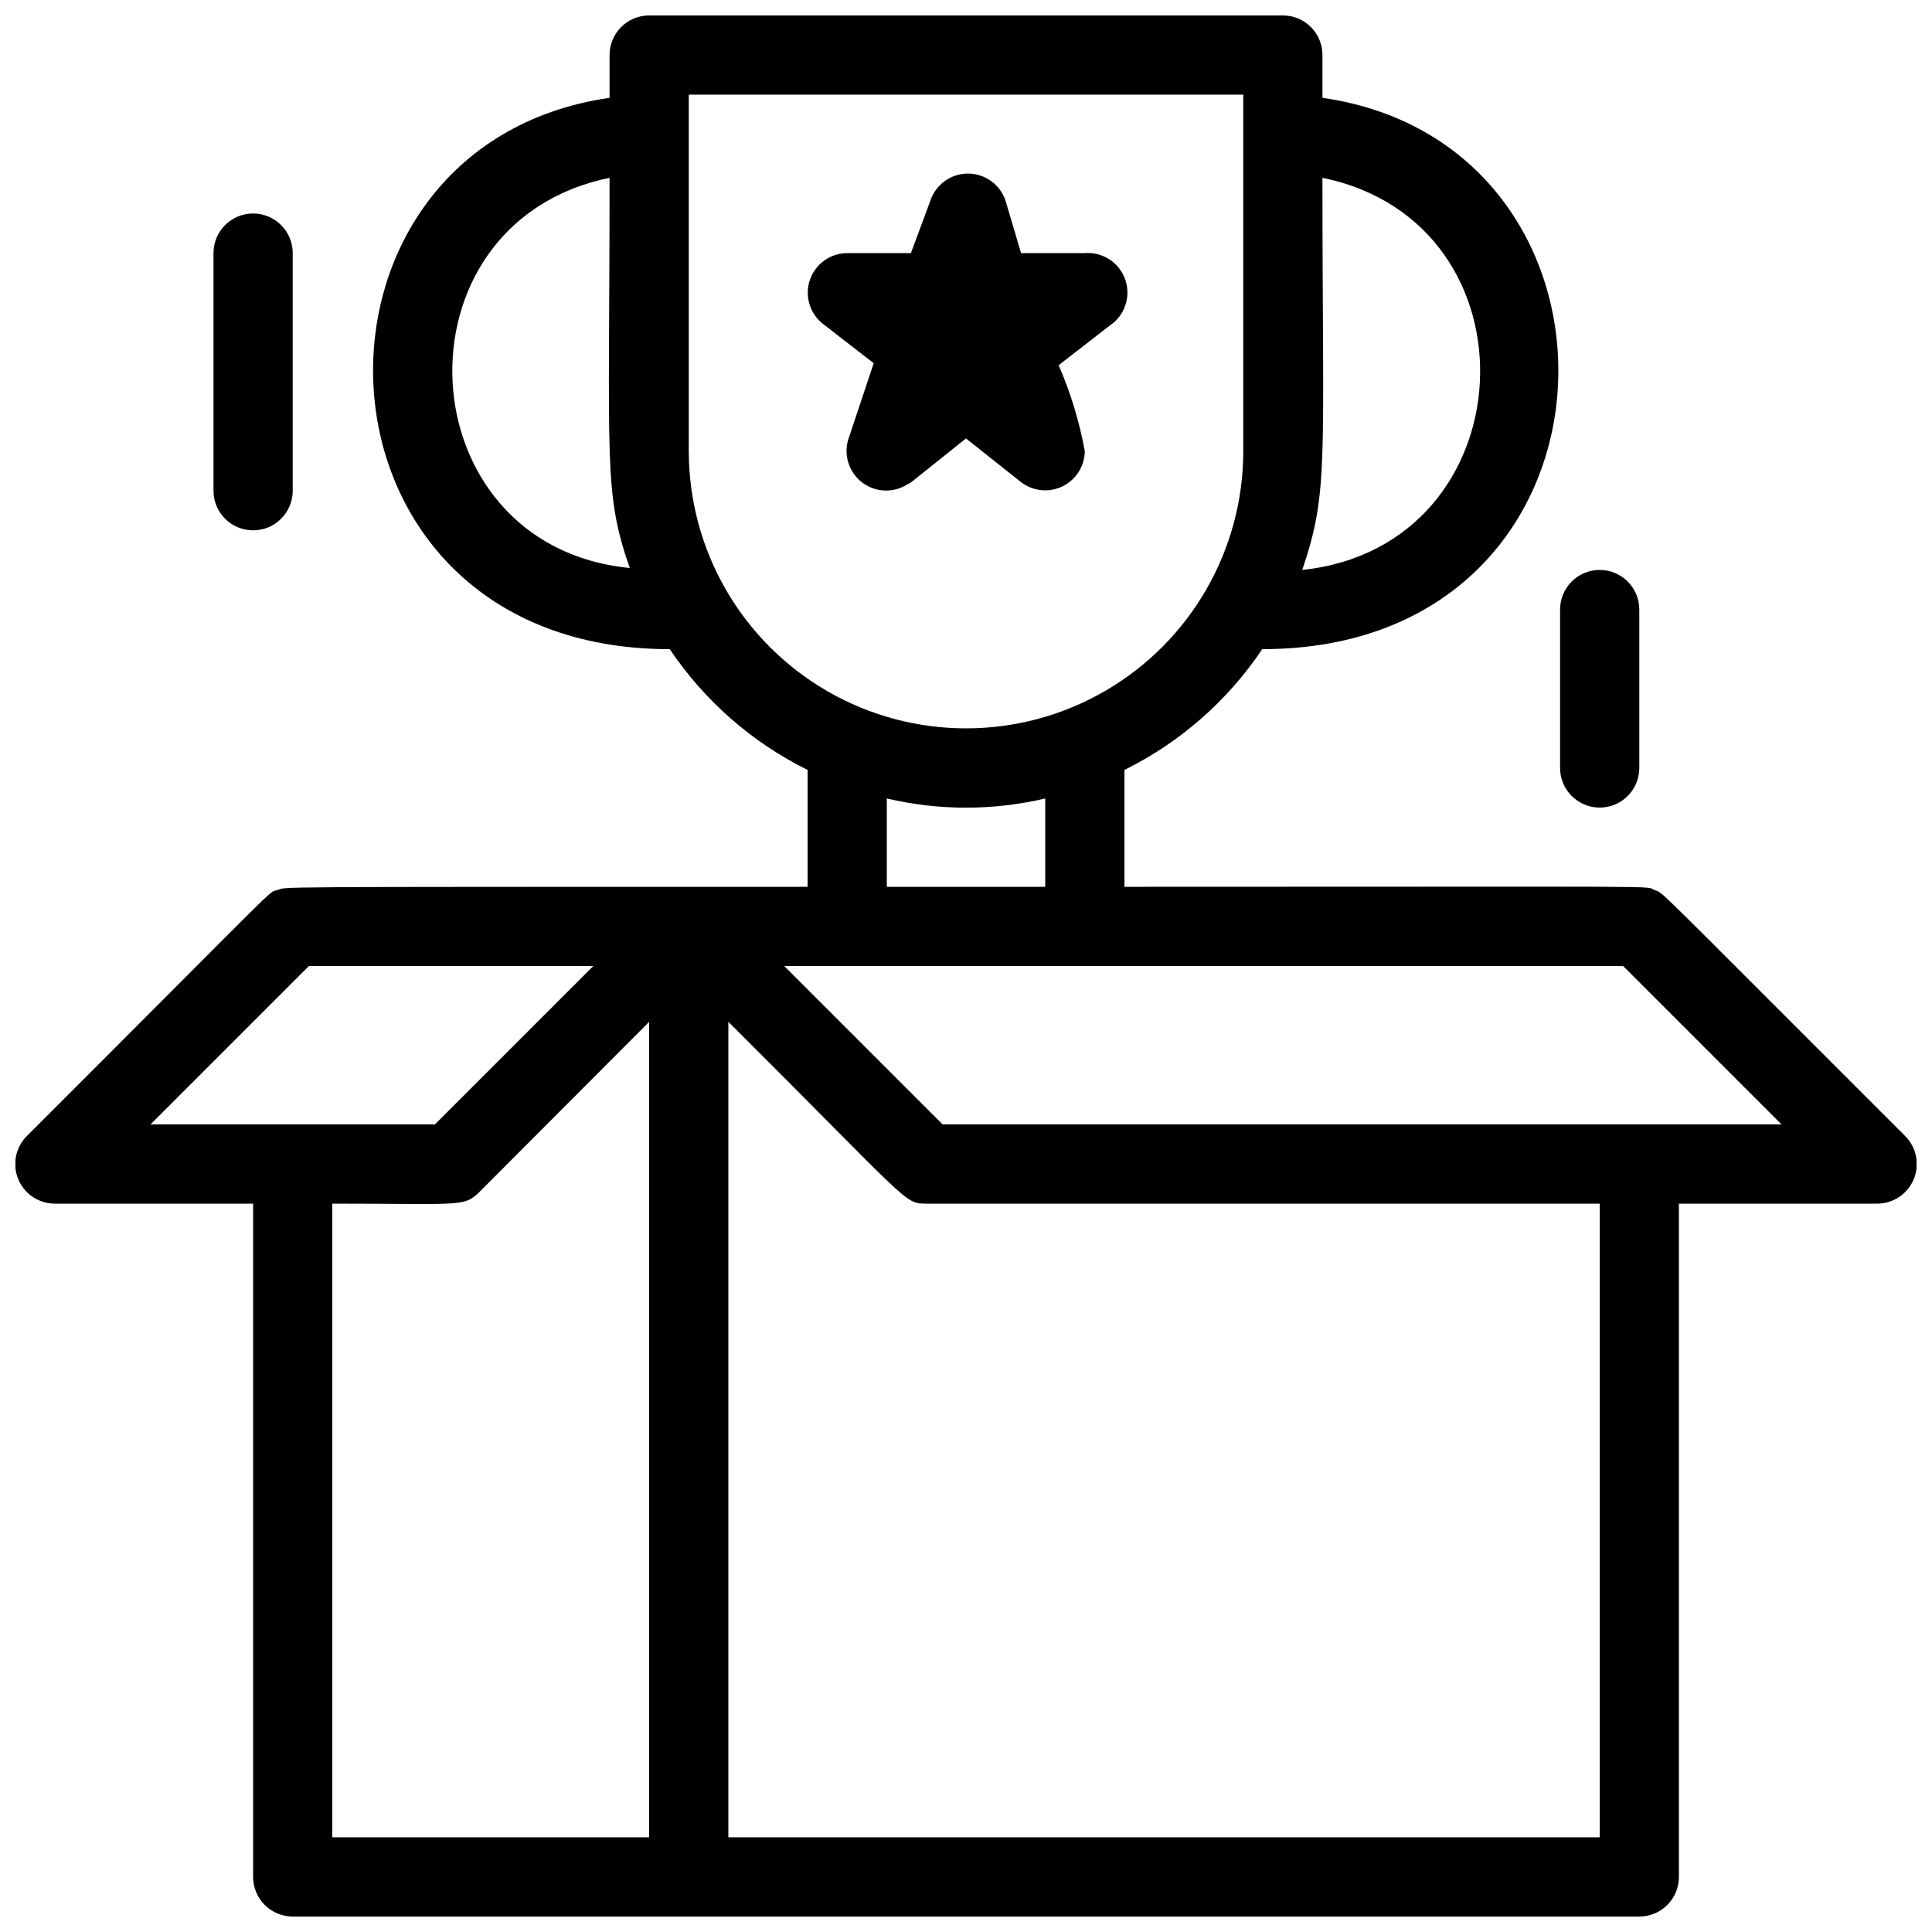
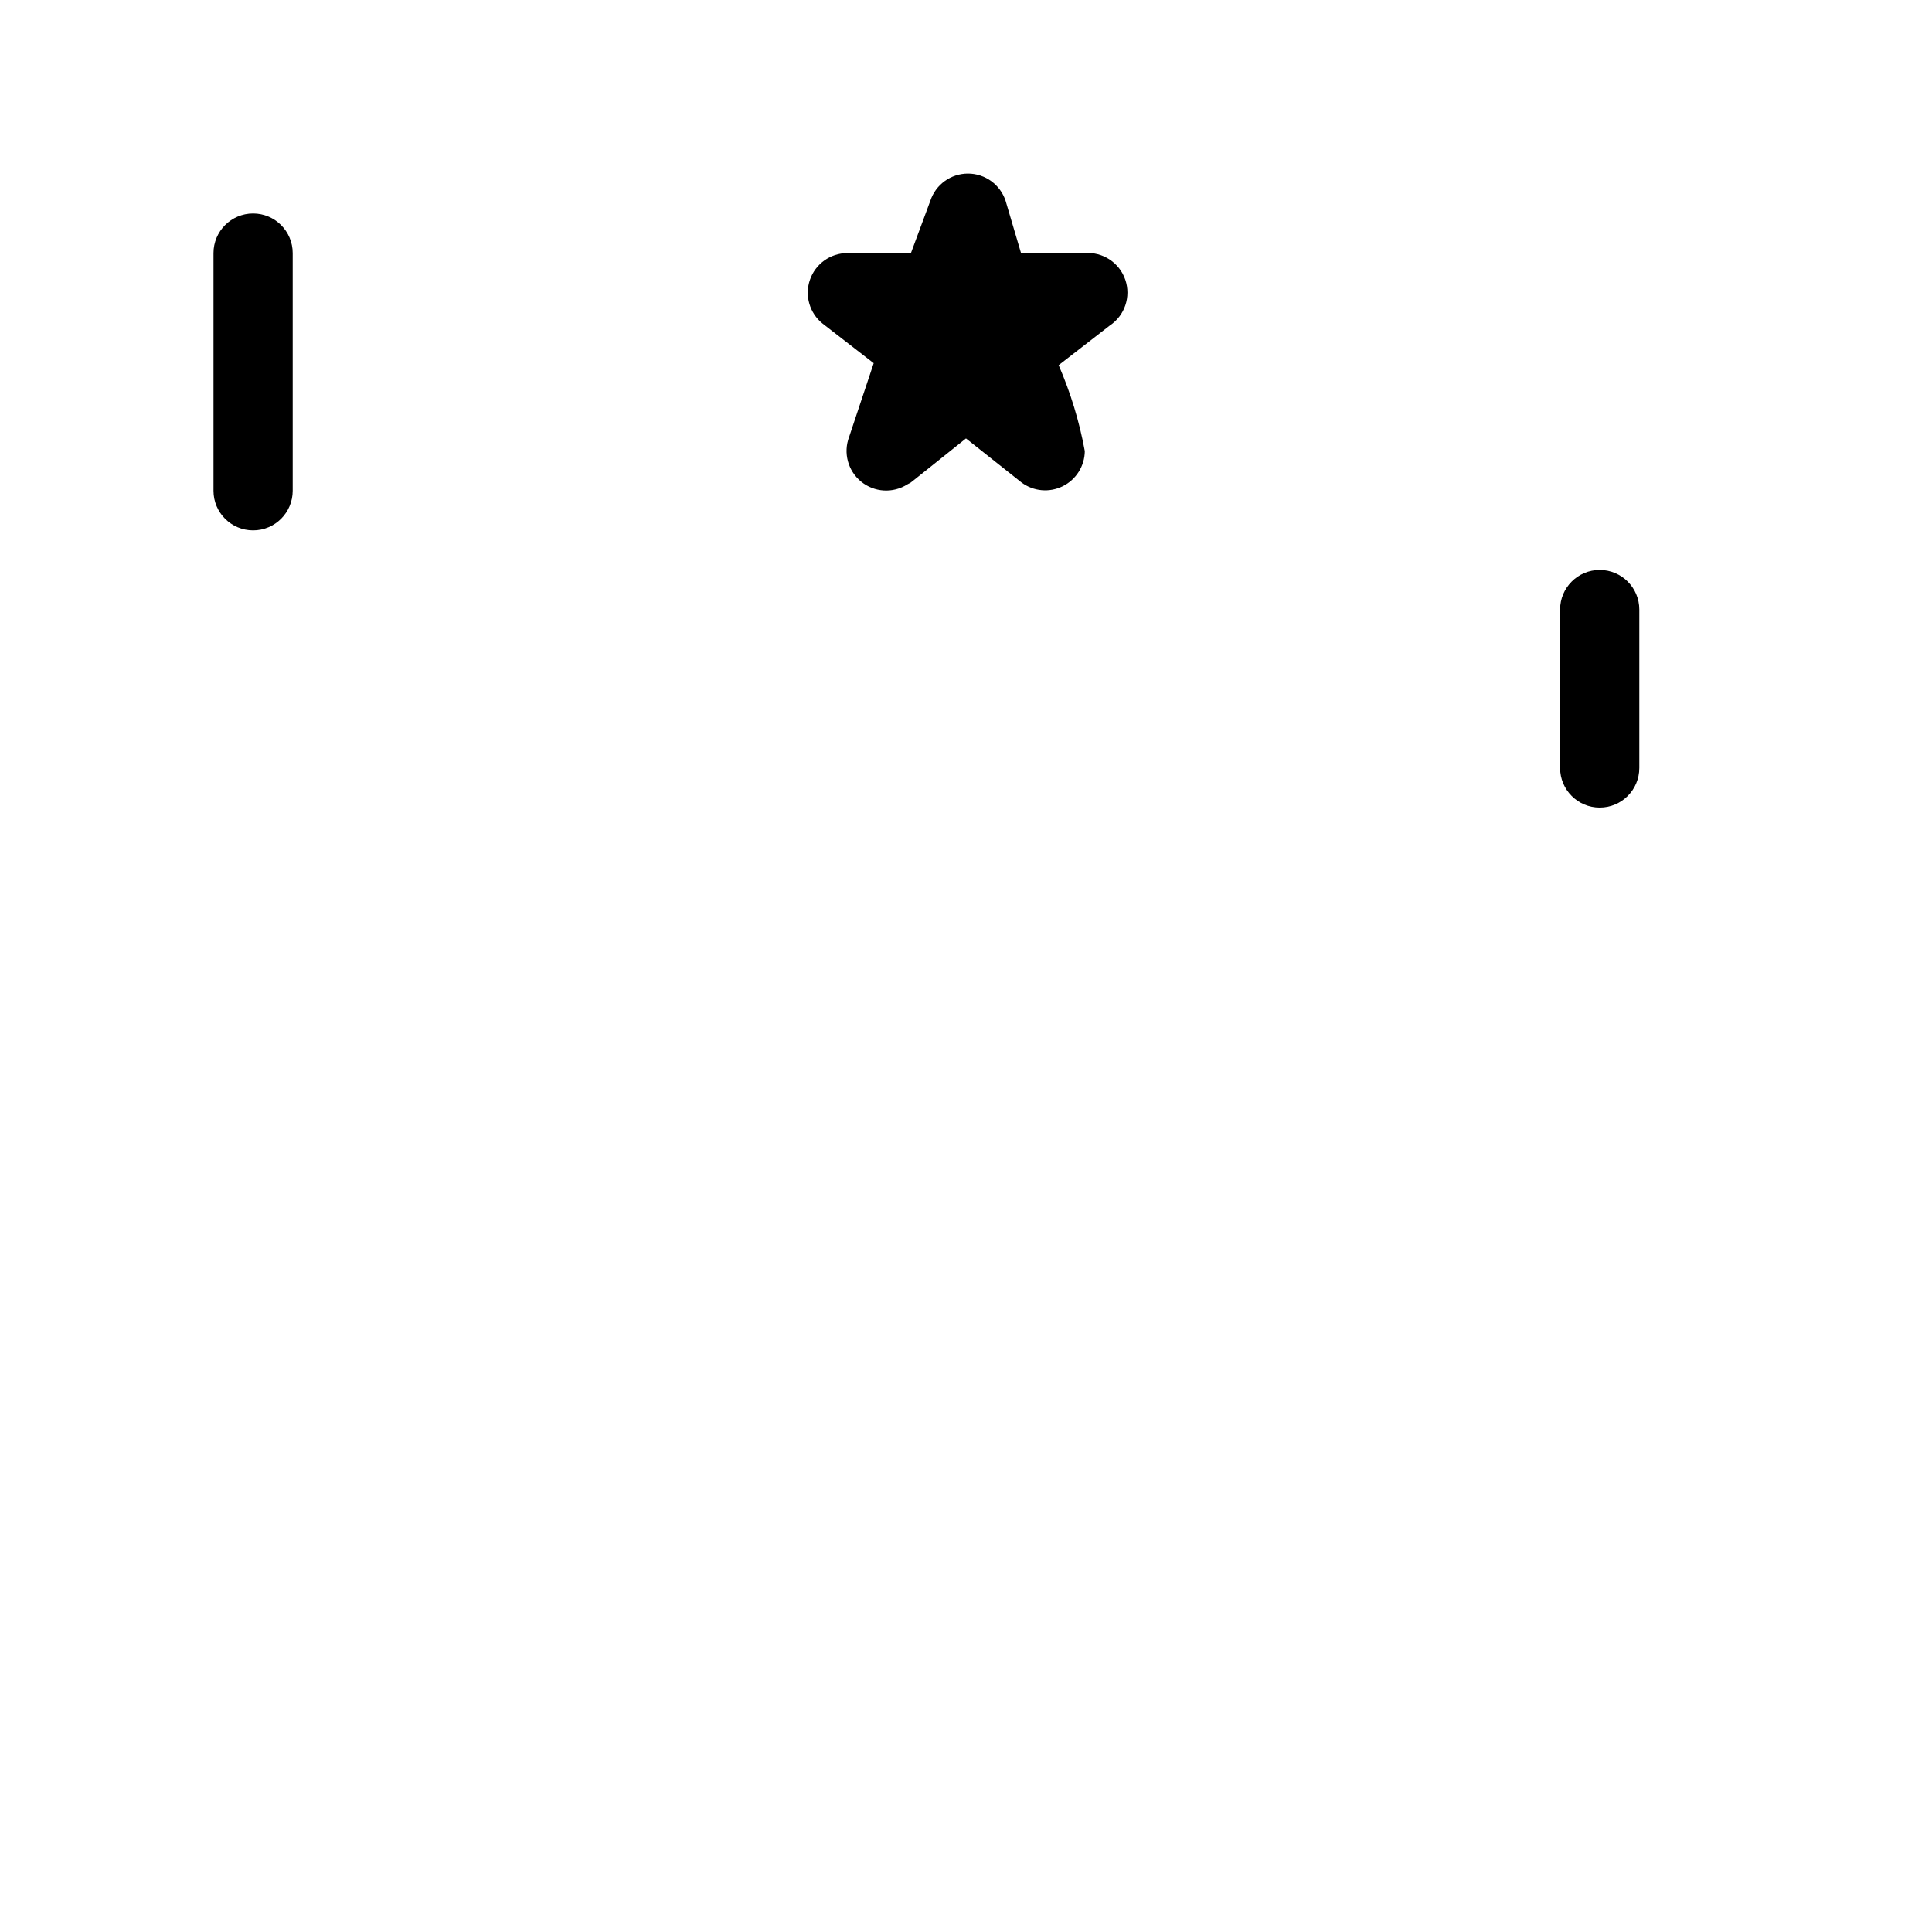
<svg xmlns="http://www.w3.org/2000/svg" width="800px" height="800px" version="1.1" viewBox="144 144 512 512">
  <defs>
    <clipPath id="a">
      <path d="m148.09 148.09h503.81v503.81h-503.81z" />
    </clipPath>
  </defs>
  <g clip-path="url(#a)">
-     <path d="m648.86 445.03c-68.855-68.75-63.605-64.027-66.441-65.18-2.832-1.156 9.344-0.84-140.43-0.84v-30.965c14.754-7.305 27.348-18.34 36.523-32.012 99.922 0 103.49-133.51 15.953-146.11v-11.336c0-2.785-1.105-5.453-3.074-7.422-1.965-1.969-4.637-3.074-7.422-3.074h-167.93c-5.797 0-10.496 4.699-10.496 10.496v11.336c-87.957 12.699-83.969 146.11 15.953 146.11 9.176 13.672 21.77 24.707 36.527 32.012v30.965c-148.52 0-137.6 0-140.44 0.84-2.832 0.84 2.519-3.672-66.441 65.18-3.027 3.004-3.938 7.539-2.301 11.477 1.633 3.938 5.488 6.496 9.754 6.473h52.48v178.43c0 2.785 1.105 5.453 3.074 7.422s4.637 3.074 7.422 3.074h356.86c2.785 0 5.453-1.105 7.422-3.074s3.074-4.637 3.074-7.422v-178.43h52.48c4.266 0.023 8.121-2.535 9.754-6.473 1.637-3.938 0.727-8.473-2.301-11.477zm-159.75-149.99c7.137-20.992 5.352-28.551 5.352-103.91 58.57 11.965 54.477 97.613-5.352 103.91zm-183.57-103.91c0 75.676-1.68 83.234 5.352 103.39-59.617-5.773-63.816-91.422-5.352-103.39zm20.992 72.422v-94.465h146.95v94.465c0 26.25-14.004 50.504-36.738 63.629-22.73 13.125-50.738 13.125-73.473 0-22.73-13.125-36.734-37.379-36.734-63.629zm52.48 92.051c13.805 3.25 28.176 3.25 41.984 0v23.406h-41.984zm-153.14 44.398h75.363l-41.984 41.984h-75.363zm6.191 62.977c34.219 0 34.848 0.945 38.941-3.043l45.027-45.137v216.11h-83.969zm335.87 167.93h-230.91v-216.11c48.387 48.18 46.496 48.18 52.48 48.18h178.43zm-174.13-188.93-41.984-41.984h222.31l41.984 41.984z" />
-   </g>
+     </g>
  <path d="m557.44 347.52c0 5.797 4.699 10.496 10.496 10.496s10.496-4.699 10.496-10.496v-41.984c0-5.797-4.699-10.496-10.496-10.496s-10.496 4.699-10.496 10.496z" />
  <path d="m221.57 274.05v-62.977c0-5.797-4.699-10.496-10.496-10.496-5.797 0-10.496 4.699-10.496 10.496v62.977c0 5.797 4.699 10.496 10.496 10.496 5.797 0 10.496-4.699 10.496-10.496z" />
  <path d="m384.46 272.37c1.891-1.156-3.148 2.731 15.535-12.176l14.695 11.652h-0.004c3.168 2.371 7.398 2.766 10.945 1.012 3.551-1.75 5.809-5.348 5.852-9.305-1.434-7.832-3.758-15.473-6.93-22.777l13.539-10.496c3.981-2.644 5.672-7.641 4.117-12.16-1.555-4.516-5.965-7.414-10.727-7.047h-16.898l-4.094-13.855c-1.418-4.309-5.438-7.219-9.973-7.219-4.535 0-8.555 2.91-9.973 7.219l-5.141 13.855h-16.898c-4.445 0.023-8.391 2.848-9.852 7.043-1.465 4.195-0.125 8.859 3.344 11.641l13.539 10.496-6.508 19.523c-1.605 4.223-0.328 9 3.172 11.859 3.504 2.856 8.441 3.152 12.258 0.734z" />
</svg>